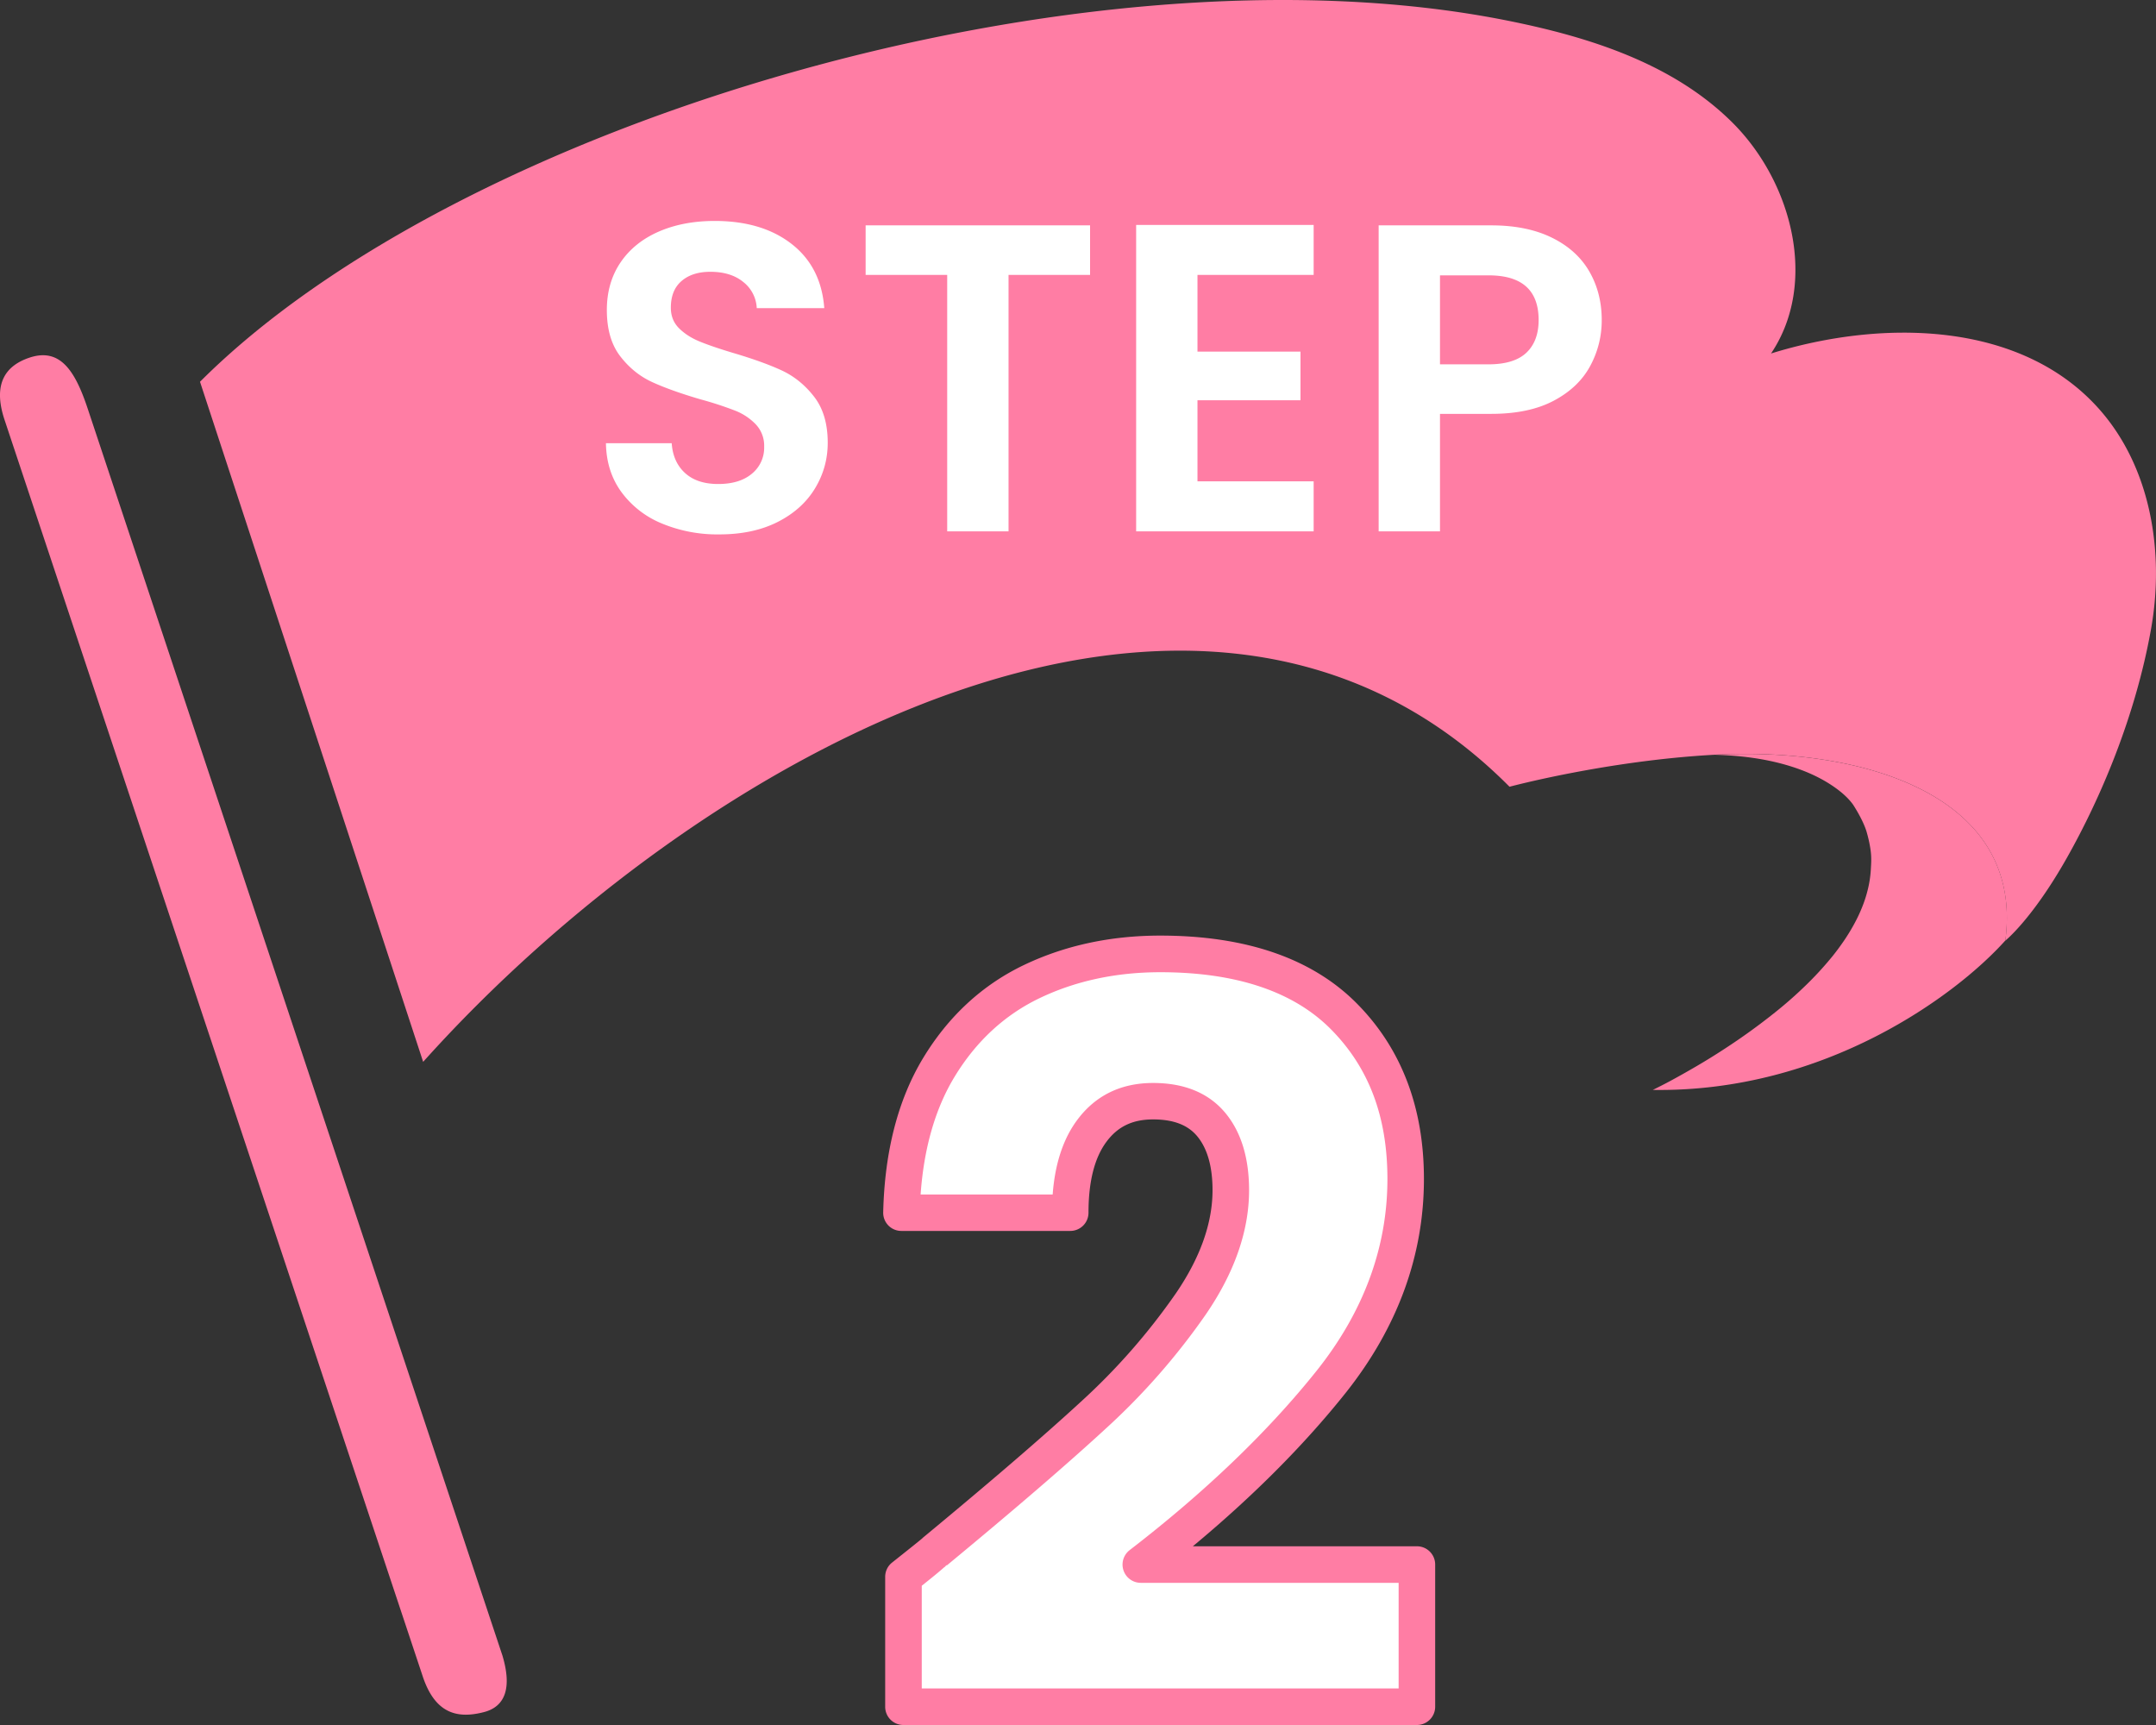
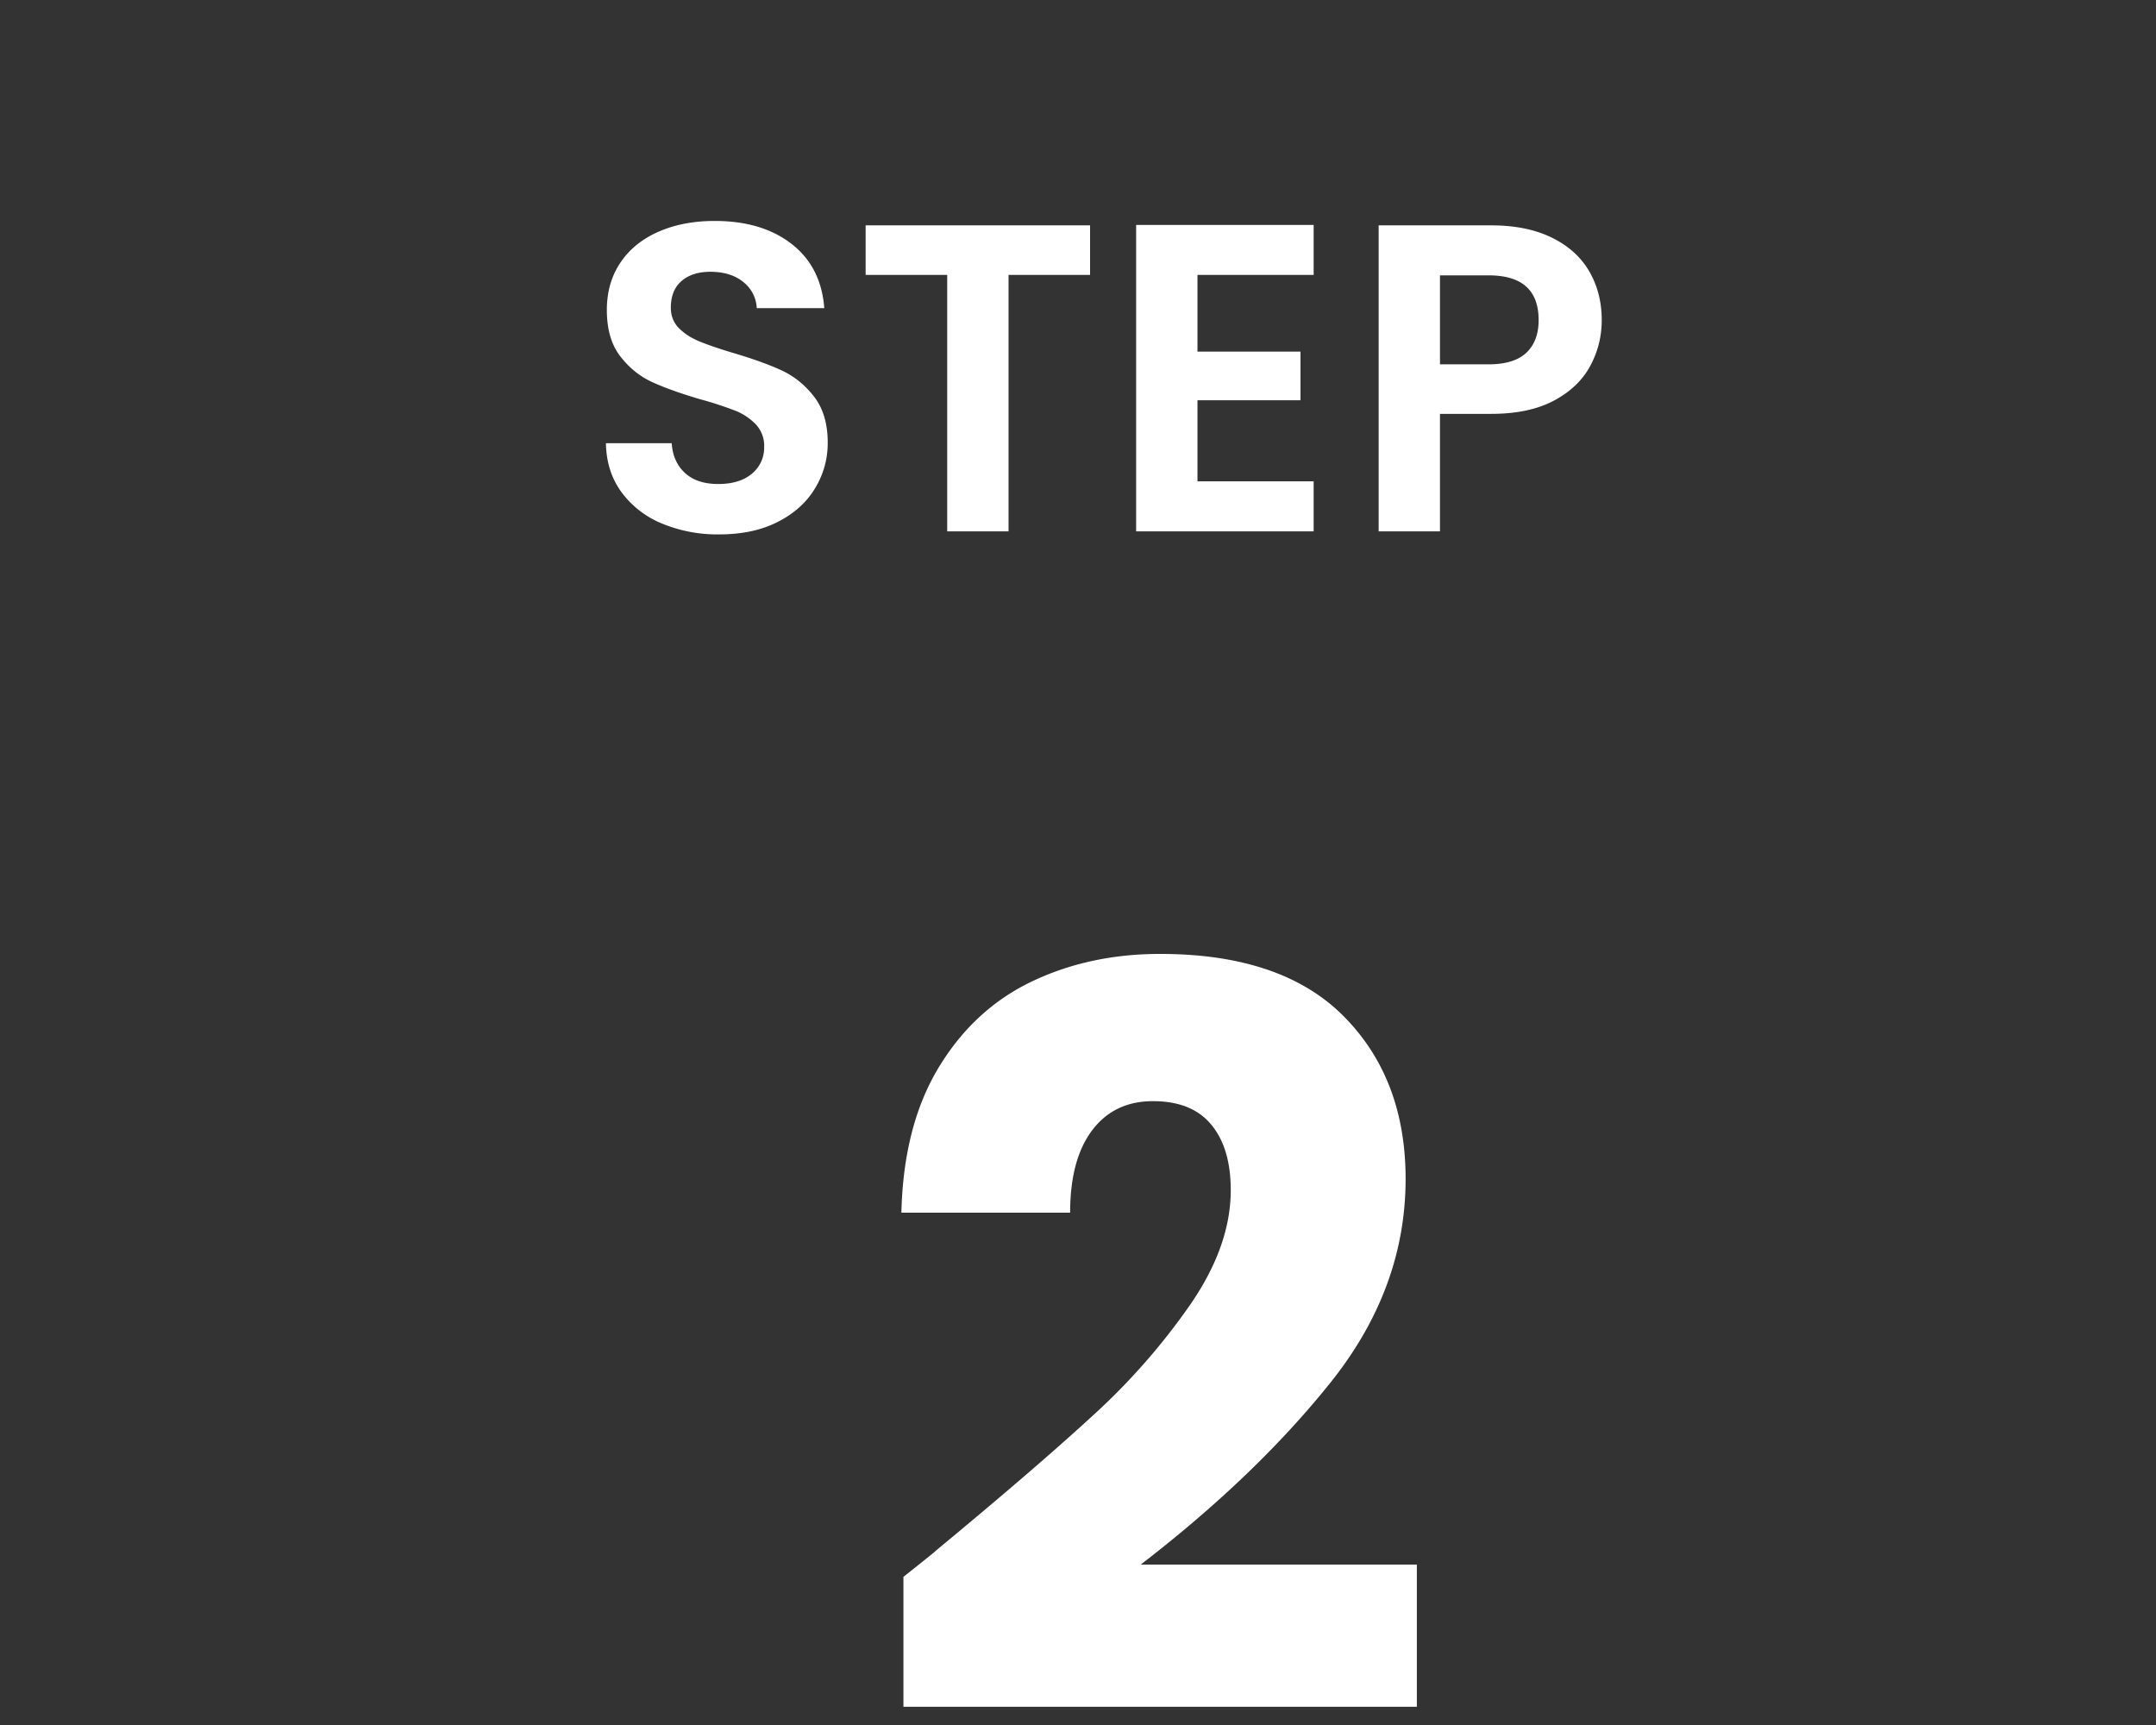
<svg xmlns="http://www.w3.org/2000/svg" version="1.1" id="レイヤー_1" x="0" y="0" viewBox="0 0 60 48" xml:space="preserve">
  <rect x="0" y="0" width="60" height="48" fill="#333333" stroke="none" />
  <style>.st0{fill:#fff}.st1{fill:#ff7da4}</style>
-   <path class="st1" d="M35.461 0h-5.067a.507.507 0 01-.508-.508v-15.745h-2.31a.507.507 0 01-.508-.508v-4.526c0-.281.227-.508.508-.508h7.885c.281 0 .508.227.508.508V-.508a.507.507 0 01-.508.508zm-4.558-1.017h4.05v-19.762h-6.869v3.509h2.31c.281 0 .508.227.508.508v15.745zM58.41-36.626c-2.171-2.434-6.007-2.503-9.123-1.538 1.313-1.954.593-4.763-1.074-6.424-1.668-1.662-4.035-2.4-6.345-2.855-11.716-2.305-29.071 2.836-36.301 10.066l6.21 18.924c7.629-8.504 21.607-16.34 30.233-7.655 0 0 2.706-.728 5.717-.891 4.071-.22 8.612 1.103 8.081 5.173 0 0 .746-.594 1.707-2.293.945-1.671 1.909-3.936 2.344-6.355.386-2.145.002-4.524-1.449-6.152zM13.983-1.93L2.447-36.61c-.347-1.05-.762-1.735-1.639-1.435-.601.206-1.031.668-.684 1.719L11.762-1.36c.347 1.05.969 1.191 1.702 1.002.611-.156.781-.695.519-1.572zm33.744-25.068c.671.02 1.344.099 1.989.286.44.128.87.306 1.253.559.218.144.44.322.598.539 0 0 .289.434.386.783.05.178.09.358.111.542.02.177.009.329-.001.498-.01.168-.035.336-.073.5a3.51 3.51 0 01-.151.49 4.213 4.213 0 01-.22.478c-.085.16-.179.315-.279.465a6.923 6.923 0 01-.33.45 9.321 9.321 0 01-.778.847 11.466 11.466 0 01-.875.765 17.512 17.512 0 01-1.339.965 18.292 18.292 0 01-.805.499 24.388 24.388 0 01-.653.369 11.657 11.657 0 01-.429.224l-.108.054a.24.24 0 01-.028.013c4.789.074 8.449-2.634 9.814-4.16.527-4.064-4.012-5.386-8.082-5.166z" />
  <path class="st0" d="M26.025 43.165c1.859-1.537 3.325-2.798 4.398-3.785a18.239 18.239 0 002.718-3.102c.74-1.082 1.11-2.135 1.11-3.16 0-.778-.18-1.385-.541-1.822-.361-.437-.901-.655-1.623-.655s-1.286.271-1.694.812c-.408.54-.612 1.304-.612 2.291h-4.696c.038-1.613.384-2.96 1.039-4.042.655-1.081 1.518-1.878 2.59-2.39 1.072-.512 2.263-.768 3.572-.768 2.258 0 3.961.579 5.109 1.736s1.722 2.665 1.722 4.526c0 2.03-.693 3.913-2.078 5.65-1.385 1.736-3.15 3.43-5.294 5.081h7.685v3.956H25.142v-3.615c.645-.513.94-.75.883-.713z" />
-   <path class="st1" d="M39.431 48H25.142a.507.507 0 01-.508-.508v-3.615c0-.155.07-.302.193-.398.456-.362.733-.583.829-.664.015-.014.03-.029.046-.042 1.846-1.527 3.32-2.794 4.377-3.767a17.763 17.763 0 002.643-3.015c.678-.99 1.022-1.957 1.022-2.873 0-.653-.143-1.158-.424-1.498-.262-.317-.664-.471-1.231-.471-.565 0-.974.194-1.288.61-.339.447-.509 1.115-.509 1.985a.507.507 0 01-.508.508h-4.697a.505.505 0 01-.508-.52c.04-1.695.414-3.14 1.113-4.294.704-1.162 1.648-2.033 2.805-2.586 1.136-.543 2.41-.818 3.791-.818 2.388 0 4.228.635 5.47 1.887 1.241 1.251 1.869 2.894 1.869 4.884 0 2.138-.737 4.146-2.189 5.967-1.15 1.441-2.573 2.869-4.242 4.255h6.236c.281 0 .508.227.508.508v3.956a.509.509 0 01-.509.509zM25.65 46.983h13.273v-2.939h-7.177a.508.508 0 01-.309-.91c2.103-1.619 3.854-3.3 5.207-4.995 1.304-1.636 1.967-3.43 1.967-5.332 0-1.736-.515-3.1-1.574-4.168-1.043-1.052-2.642-1.586-4.748-1.586-1.227 0-2.356.242-3.352.719-.977.467-1.775 1.205-2.375 2.195-.535.884-.851 1.982-.942 3.271h3.675c.064-.861.297-1.562.695-2.089.507-.673 1.214-1.014 2.1-1.014.876 0 1.554.282 2.015.839.436.529.656 1.25.656 2.146 0 1.125-.403 2.285-1.198 3.447a18.81 18.81 0 01-2.794 3.189c-1.071.986-2.557 2.265-4.419 3.803l-.007-.008-.041.038.003.004-.025.015c-.147.131-.351.297-.628.517v2.858zm32.76-35.609c-2.171-2.434-6.007-2.503-9.123-1.538 1.313-1.954.593-4.763-1.074-6.424-1.668-1.662-4.035-2.4-6.345-2.855C30.152-1.748 12.797 3.393 5.566 10.623l6.21 18.924c7.629-8.504 21.607-16.34 30.233-7.655 0 0 2.706-.728 5.717-.891 4.071-.22 8.612 1.103 8.081 5.173 0 0 .746-.594 1.707-2.293.945-1.671 1.909-3.936 2.344-6.355.387-2.145.003-4.524-1.448-6.152zM13.983 46.07L2.447 11.39C2.1 10.34 1.685 9.656.808 9.956c-.601.206-1.031.668-.684 1.719L11.762 46.64c.347 1.05.969 1.191 1.702 1.002.611-.156.781-.695.519-1.572z" />
-   <path class="st1" d="M47.727 21.002c.671.02 1.344.099 1.989.286.44.128.87.306 1.253.559.218.144.44.322.598.539 0 0 .289.434.386.783.05.178.09.358.111.542.02.177.009.329-.001.498-.01.168-.035.336-.073.5a3.51 3.51 0 01-.151.49 4.213 4.213 0 01-.22.478c-.085.16-.179.315-.279.465a6.923 6.923 0 01-.33.45 9.321 9.321 0 01-.778.847 11.466 11.466 0 01-.875.765 17.512 17.512 0 01-1.339.965 18.292 18.292 0 01-.805.499 24.388 24.388 0 01-.653.369 11.657 11.657 0 01-.429.224l-.108.054a.24.24 0 01-.028.013c4.789.074 8.449-2.634 9.814-4.16.527-4.064-4.012-5.386-8.082-5.166z" />
  <path class="st0" d="M18.418 14.566a2.629 2.629 0 01-1.128-.879c-.277-.382-.419-.834-.427-1.354h1.83c.024.349.148.626.372.83.224.204.531.305.921.305.398 0 .711-.095.939-.287a.931.931 0 00.341-.751.863.863 0 00-.232-.621 1.604 1.604 0 00-.579-.384 9.786 9.786 0 00-.957-.312c-.553-.162-1.003-.323-1.348-.481s-.642-.398-.89-.72c-.248-.322-.372-.751-.372-1.287 0-.504.126-.944.378-1.318.252-.373.606-.66 1.061-.86.456-.199.976-.299 1.562-.299.879 0 1.592.213 2.141.64.549.427.852 1.023.909 1.787H21.06a.979.979 0 00-.372-.726c-.232-.191-.539-.286-.921-.286-.334 0-.6.085-.799.256-.2.171-.299.419-.299.744 0 .228.075.417.225.568.15.15.338.272.561.365.223.093.539.202.945.324.553.163 1.005.326 1.354.487.35.163.651.407.903.733.252.325.378.751.378 1.281 0 .456-.118.879-.354 1.269-.236.39-.581.701-1.037.933-.456.231-.996.347-1.622.347a4.017 4.017 0 01-1.604-.304zm11.918-8.295V7.65h-2.269v7.136H26.36V7.65h-2.27V6.271h6.246zm2.989 1.379v2.134h2.867v1.354h-2.867v2.256h3.233v1.391h-4.94V6.259h4.94V7.65h-3.233zm10.928 2.536c-.216.399-.553.72-1.013.964-.46.244-1.039.366-1.738.366h-1.428v3.269h-1.707V6.271h3.135c.659 0 1.22.114 1.683.341.464.227.812.541 1.043.939.231.399.347.85.347 1.354.001.456-.107.883-.322 1.281zm-1.775-.371c.227-.215.341-.519.341-.909 0-.829-.464-1.244-1.391-1.244h-1.354v2.476h1.354c.472-.001.822-.108 1.05-.323z" />
</svg>